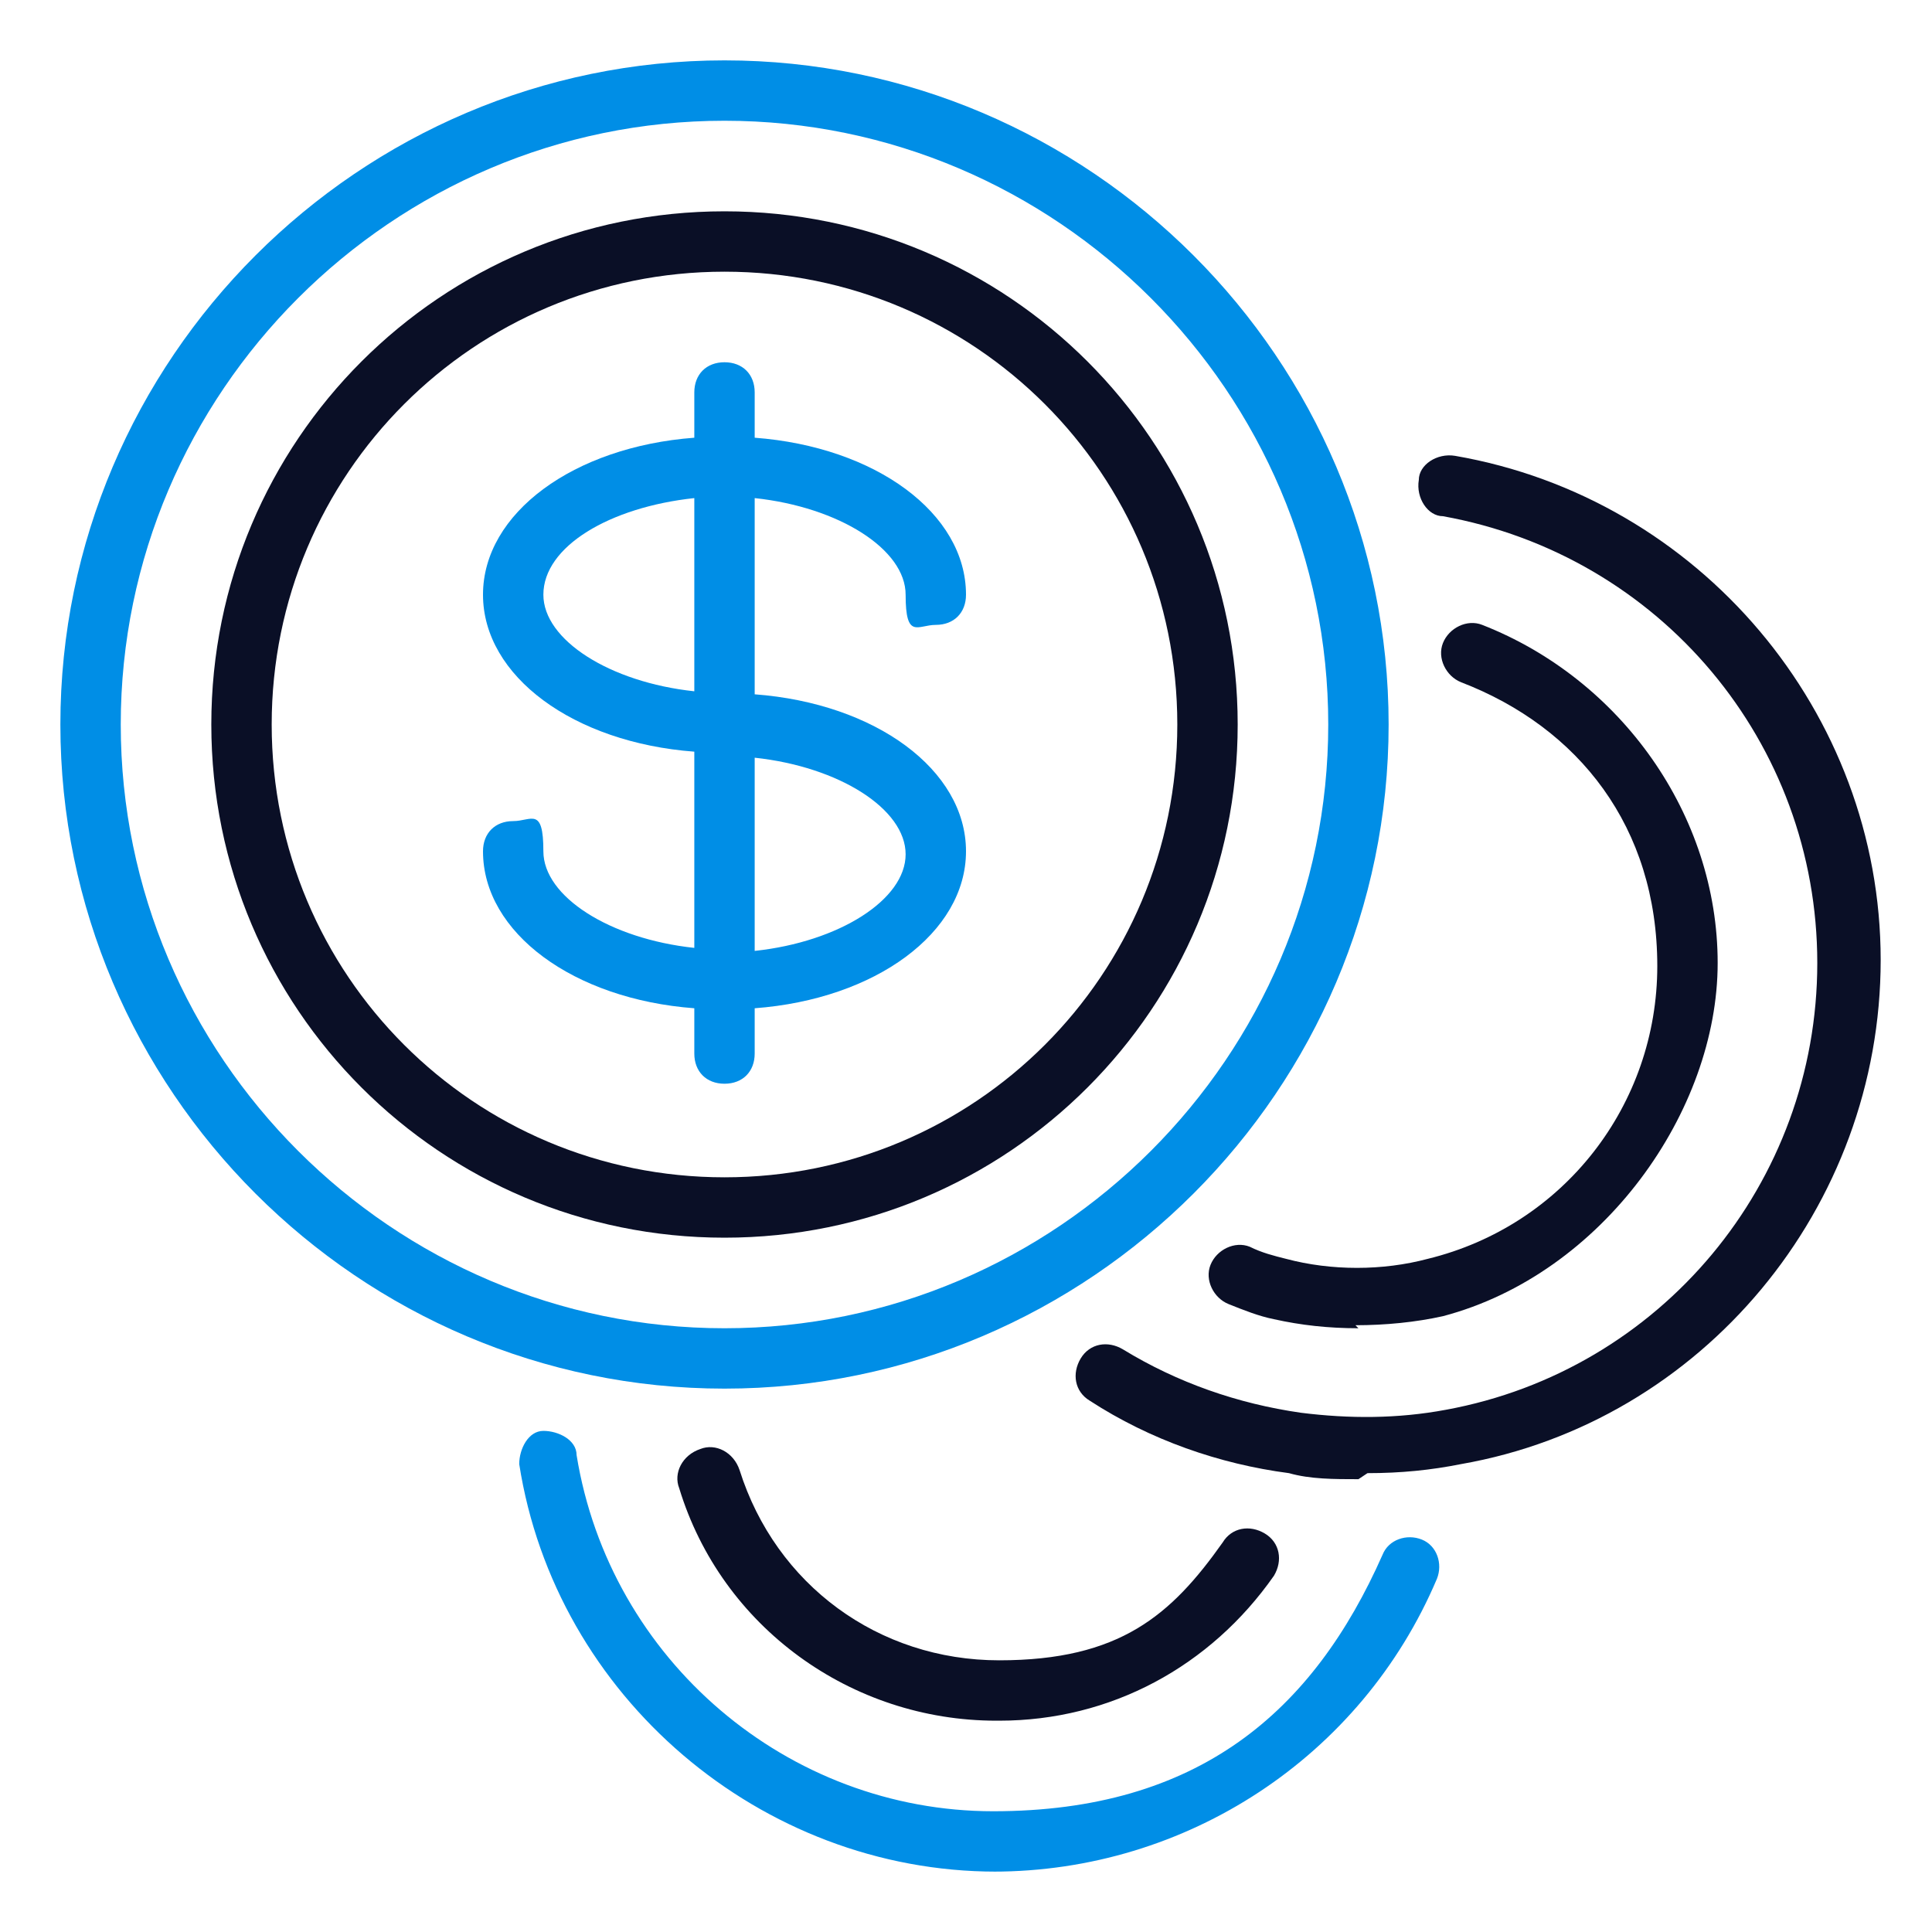
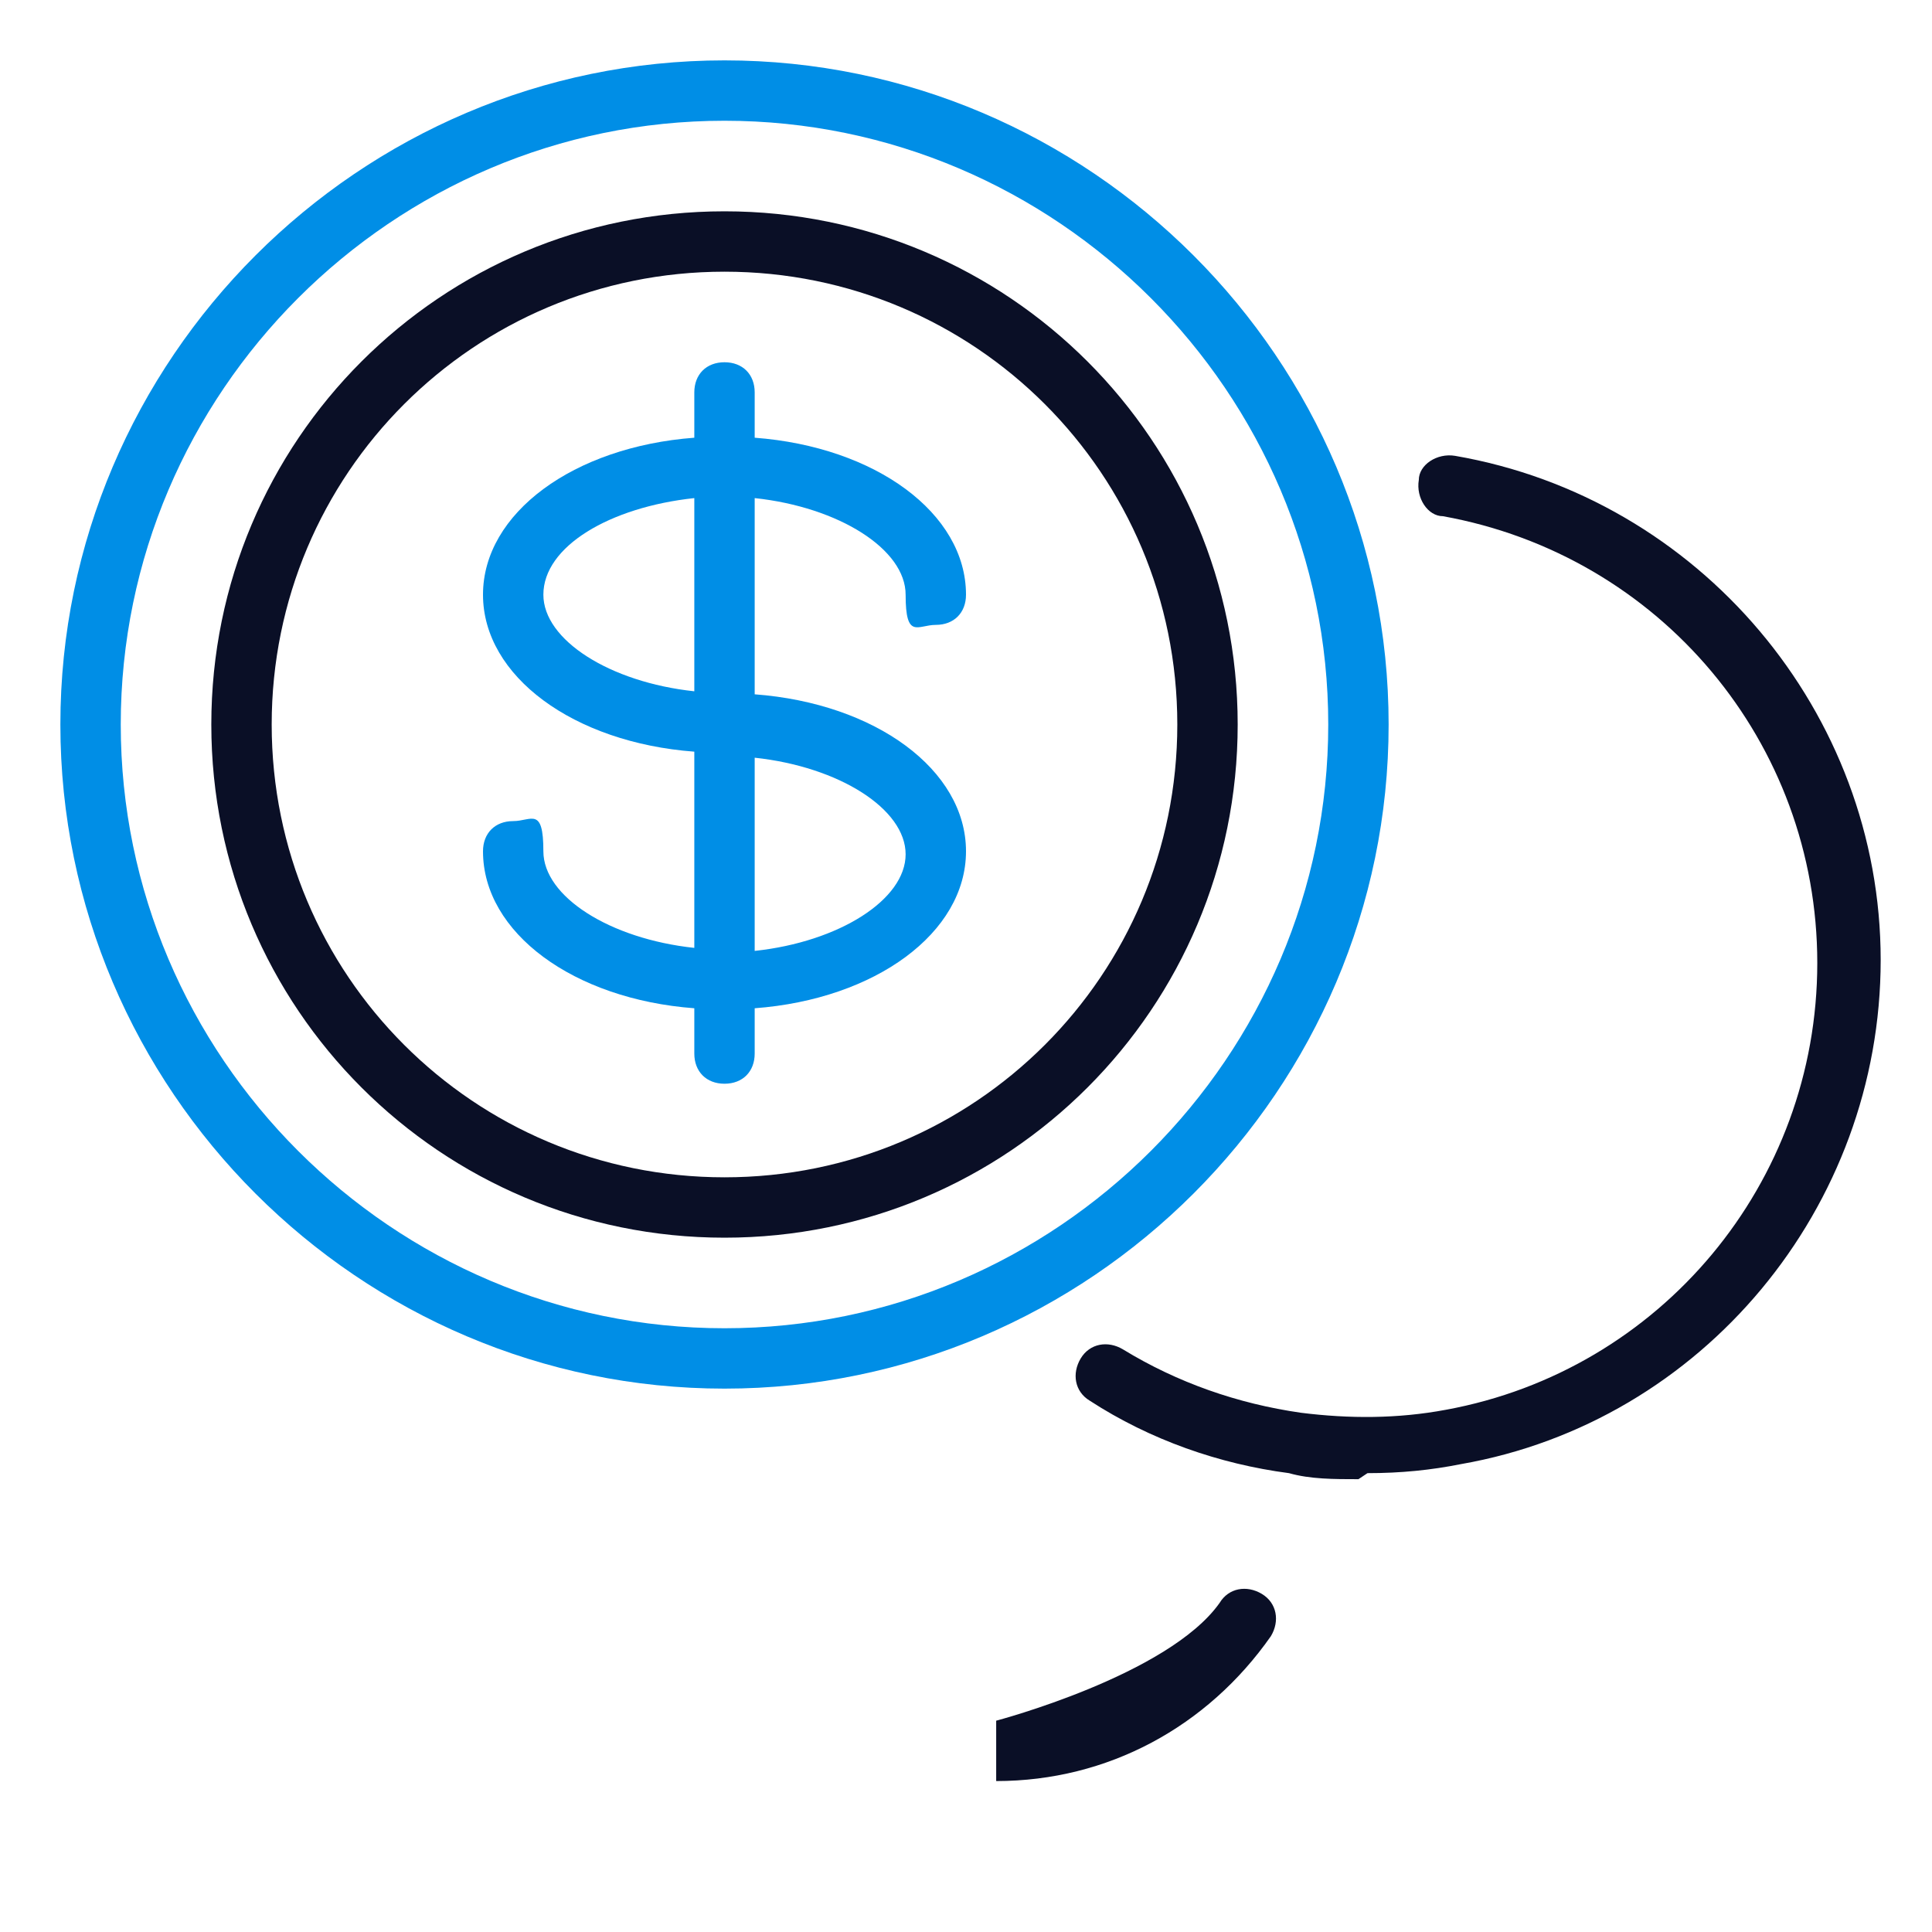
<svg xmlns="http://www.w3.org/2000/svg" id="Coins_Stack" version="1.1" viewBox="0 0 64 64">
  <defs>
    <style>
      .st0 {
        fill: #0a0f26;
      }

      .st1 {
        fill: #008ee6;
      }
    </style>
  </defs>
  <path class="st0" d="M24,41c-9.4,0-17-7.6-17-17S14.6,7,24,7s17,7.6,17,17-7.6,17-17,17ZM24,9c-8.3,0-15,6.7-15,15s6.7,15,15,15,15-6.7,15-15-6.7-15-15-15Z" />
  <path class="st1" d="M24,46c-12.1,0-22-9.9-22-22S11.9,2,24,2s22,9.9,22,22-9.9,22-22,22ZM24,4C13,4,4,13,4,24s9,20,20,20,20-9,20-20S35,4,24,4Z" />
  <path class="st0" d="M45,49c-.8,0-1.6,0-2.3-.2-2.3-.3-4.6-1.1-6.6-2.4-.5-.3-.6-.9-.3-1.4.3-.5.9-.6,1.4-.3,1.8,1.1,3.8,1.8,5.9,2.1,1.6.2,3.2.2,4.8-.1,7.1-1.3,12.3-7.5,12.3-14.8s-5.2-13.5-12.4-14.8c-.5,0-.9-.6-.8-1.2,0-.5.6-.9,1.2-.8,8.1,1.4,14.1,8.5,14.1,16.7s-5.9,15.3-13.9,16.7c-1,.2-2,.3-3.1.3Z" />
-   <path class="st0" d="M45,44c-1,0-1.9-.1-2.8-.3-.5-.1-1-.3-1.5-.5-.5-.2-.8-.8-.6-1.3.2-.5.8-.8,1.3-.6.4.2.8.3,1.2.4,1.5.4,3.2.4,4.7,0,4.5-1.1,7.6-5.1,7.6-9.7s-2.6-7.9-6.5-9.4c-.5-.2-.8-.8-.6-1.3.2-.5.8-.8,1.3-.6,4.6,1.8,7.8,6.3,7.8,11.2s-3.8,10.3-9.1,11.7c-.9.2-1.9.3-2.9.3Z" />
-   <path class="st1" d="M33,62c-7.8,0-14.6-5.8-15.8-13.5,0-.5.3-1.1.8-1.1.5,0,1.1.3,1.1.8,1.1,6.8,7,11.8,13.8,11.8s10.6-3.3,12.9-8.5c.2-.5.8-.7,1.3-.5.5.2.7.8.5,1.3-2.5,5.9-8.3,9.7-14.7,9.7Z" />
-   <path class="st0" d="M33,57c-4.8,0-9.1-3.1-10.5-7.7-.2-.5.1-1.1.7-1.3.5-.2,1.1.1,1.3.7,1.2,3.8,4.6,6.3,8.6,6.3s5.7-1.5,7.4-3.9c.3-.5.9-.6,1.4-.3.5.3.6.9.3,1.4-2.1,3-5.4,4.8-9.1,4.8Z" />
+   <path class="st0" d="M33,57s5.7-1.5,7.4-3.9c.3-.5.9-.6,1.4-.3.5.3.6.9.3,1.4-2.1,3-5.4,4.8-9.1,4.8Z" />
  <path class="st1" d="M25,23v-6.5c2.8.3,5,1.7,5,3.2s.4,1,1,1,1-.4,1-1c0-2.7-3-4.9-7-5.2v-1.5c0-.6-.4-1-1-1s-1,.4-1,1v1.5c-4,.3-7,2.5-7,5.2s3,4.9,7,5.2v6.5c-2.8-.3-5-1.7-5-3.2s-.4-1-1-1-1,.4-1,1c0,2.7,3,4.9,7,5.2v1.5c0,.6.4,1,1,1s1-.4,1-1v-1.5c4-.3,7-2.5,7-5.2s-3-4.9-7-5.2ZM18,19.7c0-1.6,2.2-2.9,5-3.2v6.4c-2.8-.3-5-1.7-5-3.2ZM25,31.5v-6.4c2.8.3,5,1.7,5,3.2s-2.2,2.9-5,3.2Z" />
</svg>